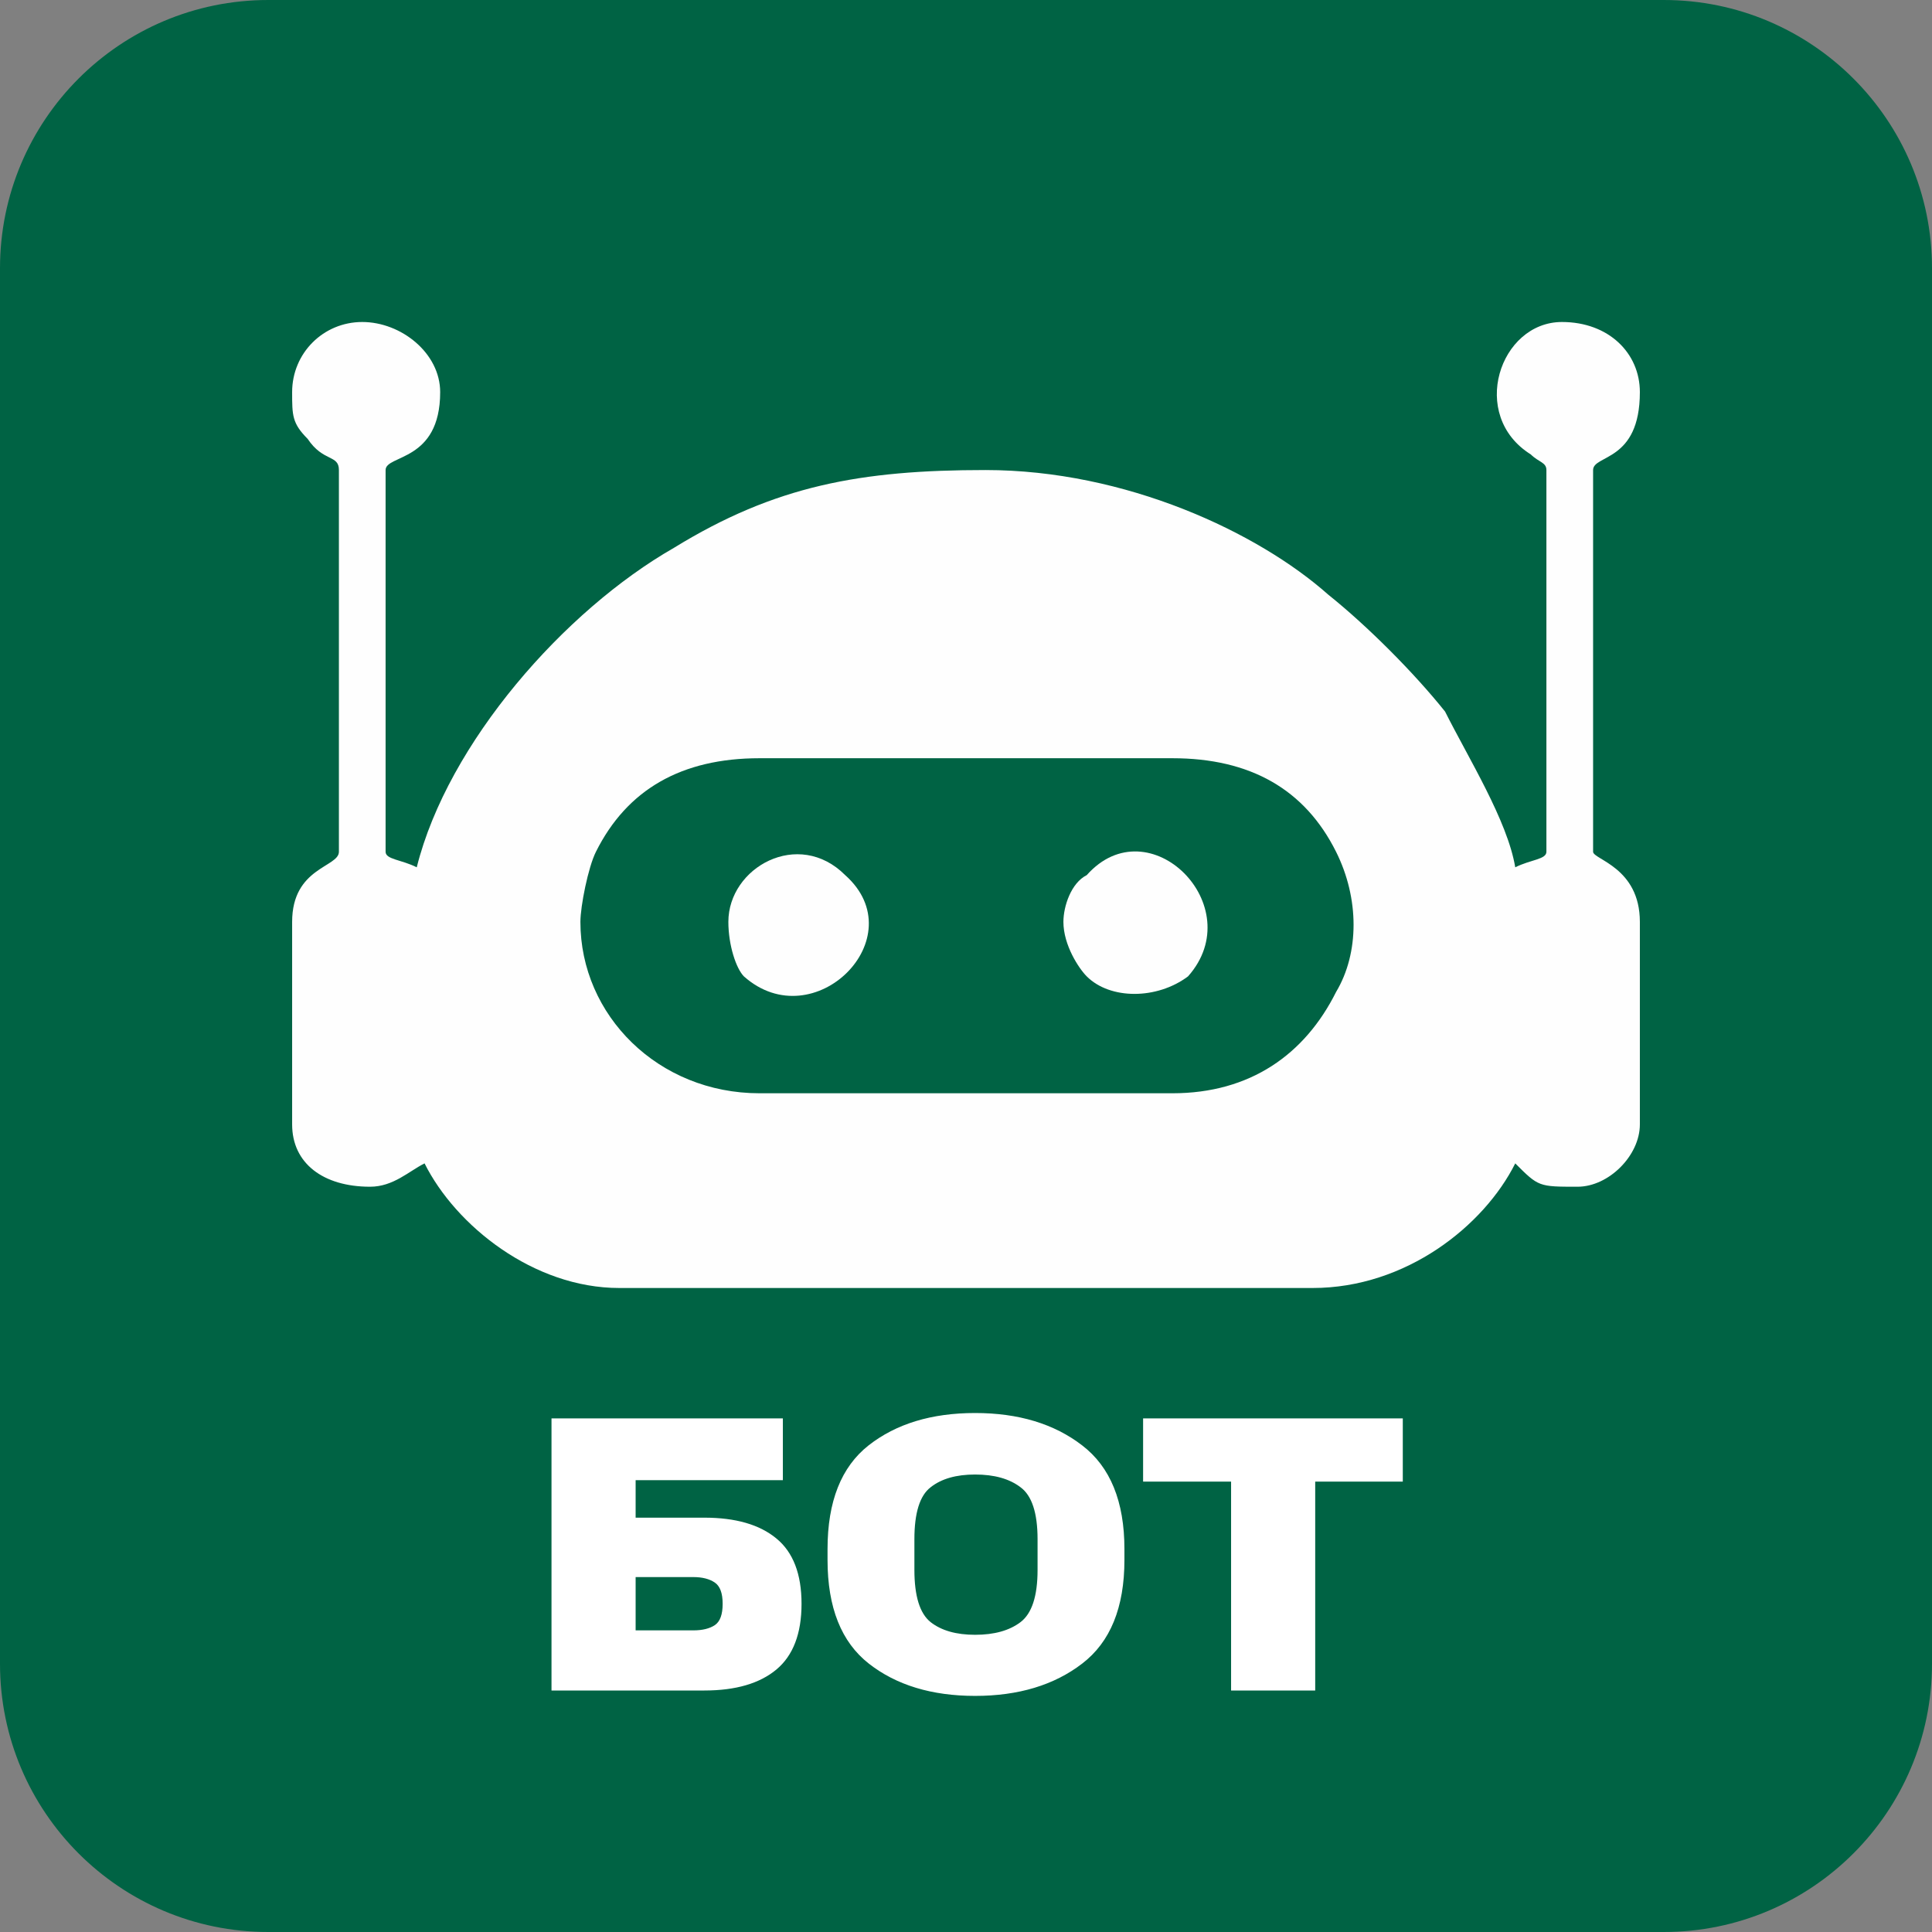
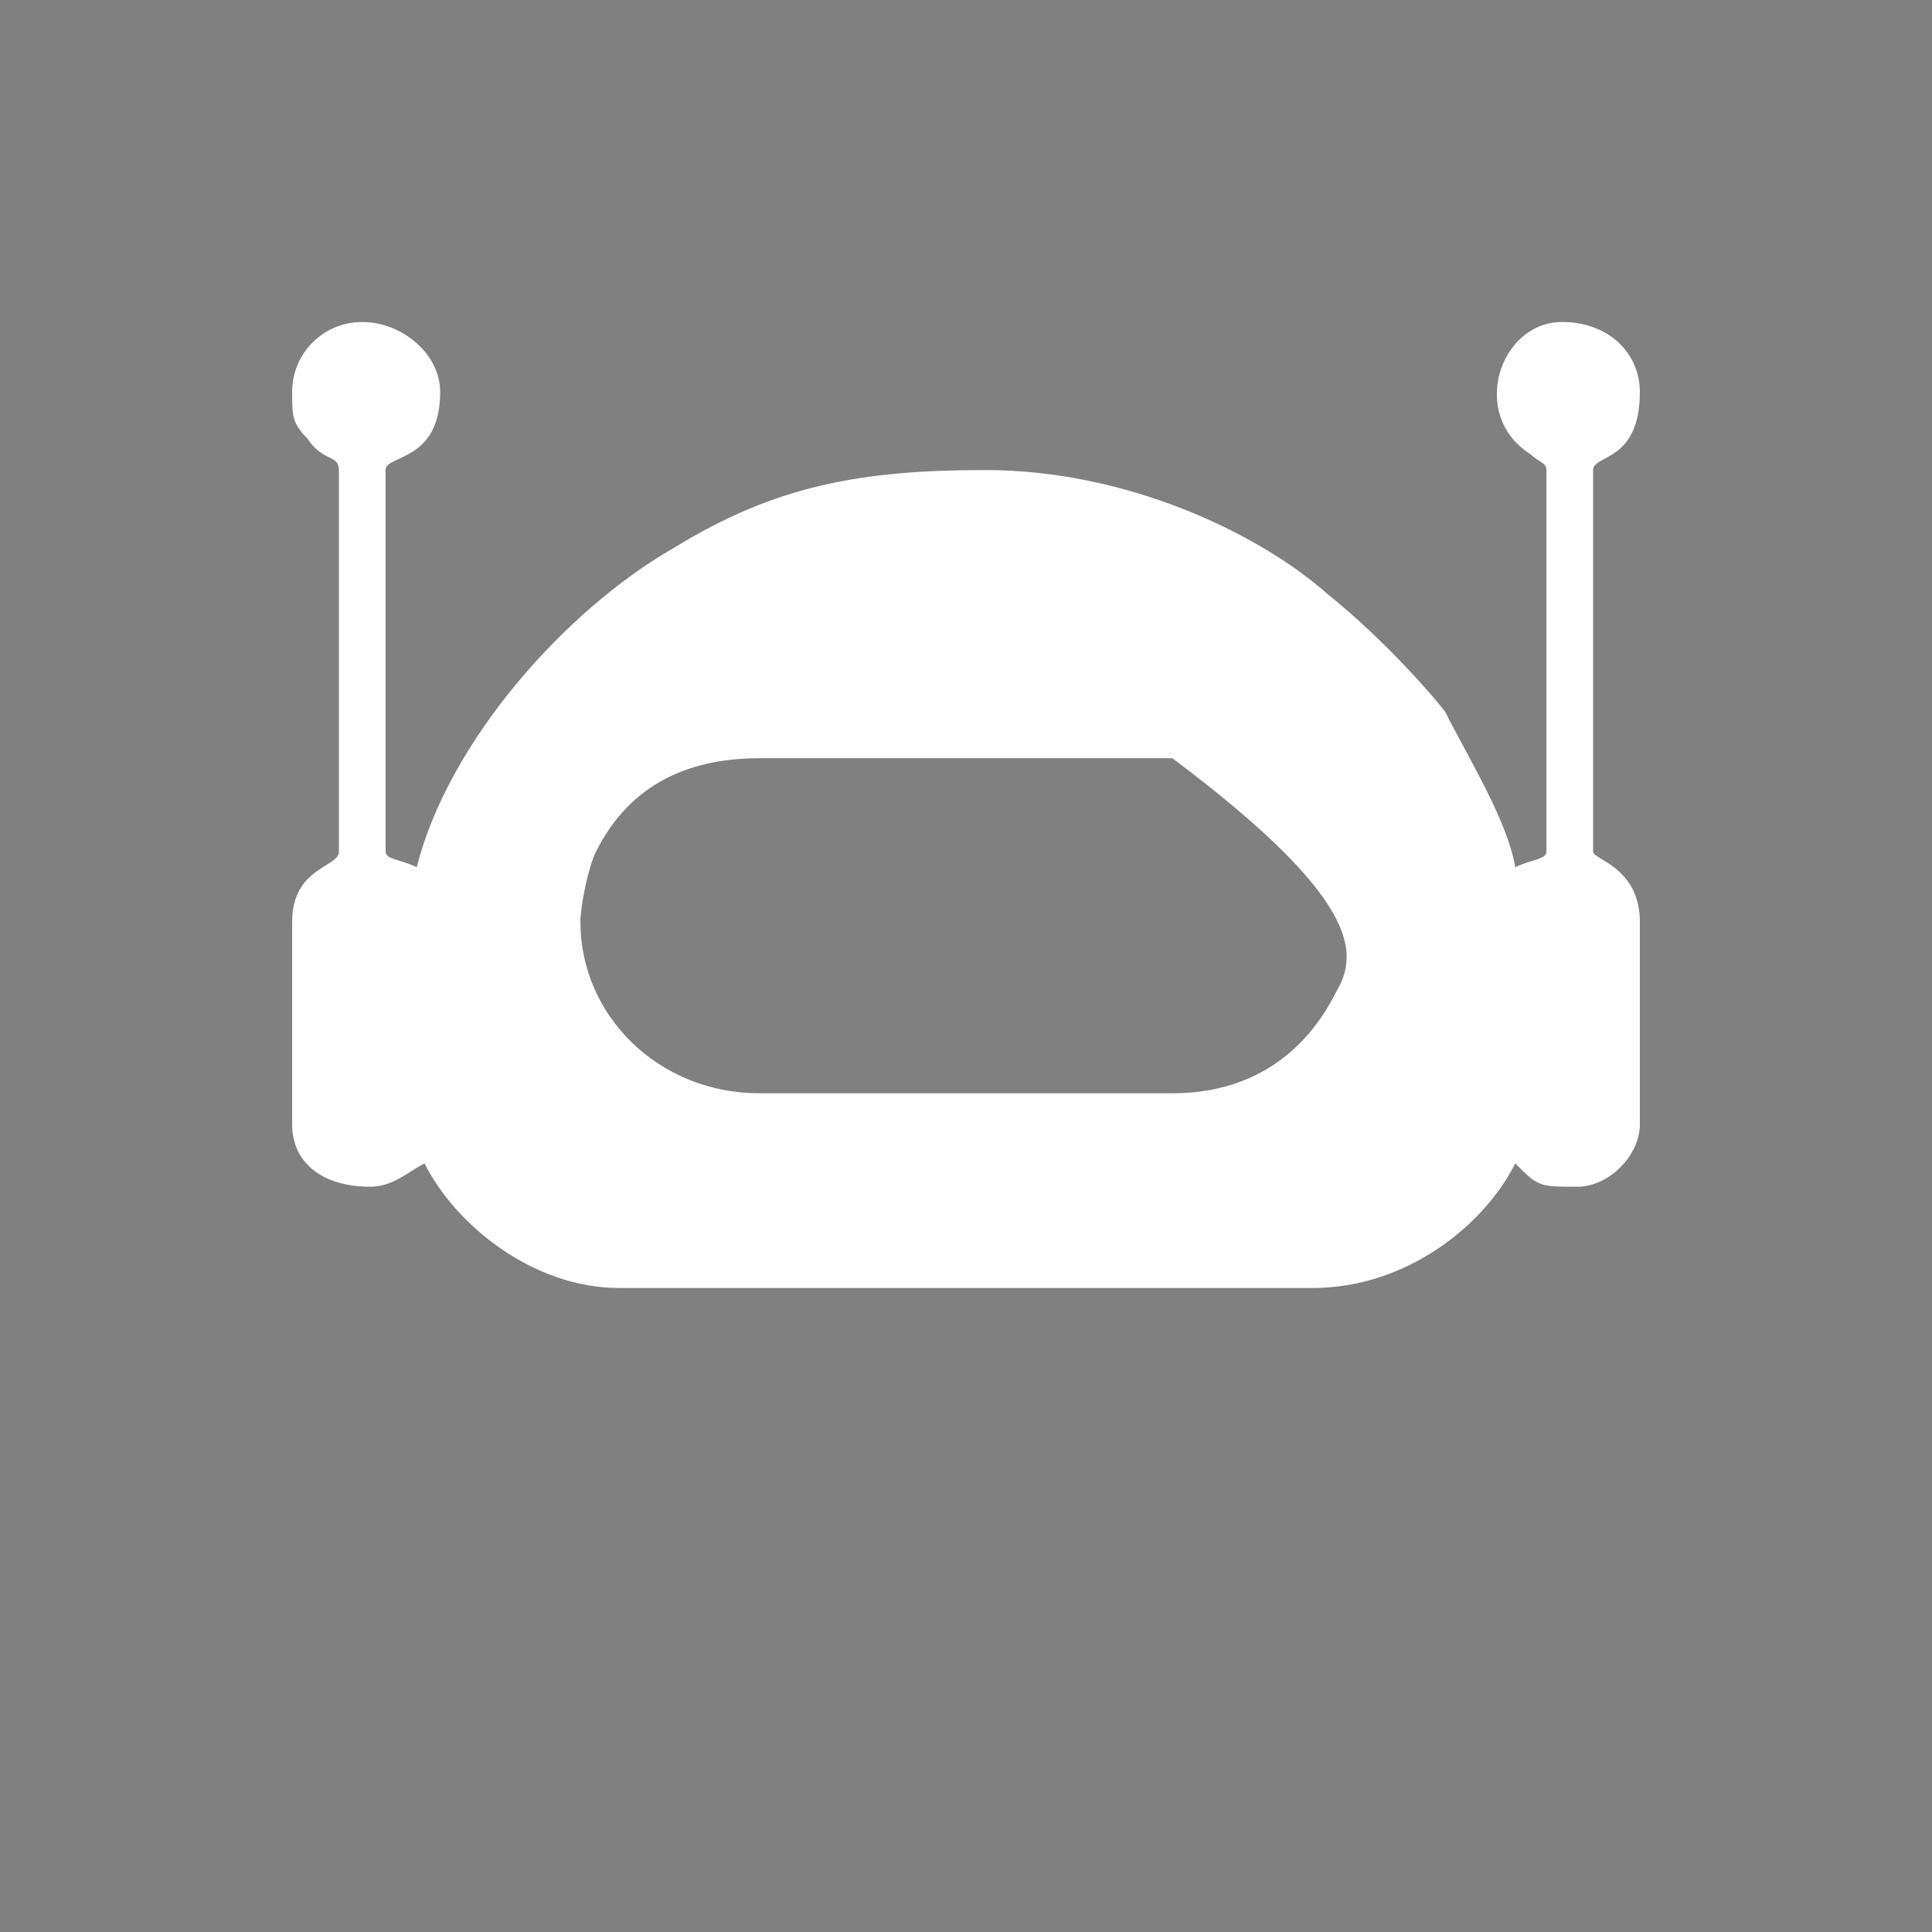
<svg xmlns="http://www.w3.org/2000/svg" width="24" height="24" viewBox="0 0 24 24" fill="none">
  <rect x="0" y="0" width="24" height="24" fill="#808080" stroke="none" />
  <g clip-path="url(#clip0_2_73)">
-     <path d="M20.667 0H3.333C1.492 0 0 1.492 0 3.333V20.667C0 22.508 1.492 24 3.333 24H20.667C22.508 24 24 22.508 24 20.667V3.333C24 1.492 22.508 0 20.667 0Z" fill="#006344" />
-     <path fill-rule="evenodd" clip-rule="evenodd" d="M7.21 11.452C7.21 11.258 7.306 10.774 7.403 10.581C7.79 9.806 8.468 9.419 9.435 9.419H14.564C15.532 9.419 16.21 9.806 16.597 10.581C16.887 11.161 16.887 11.839 16.597 12.323C16.21 13.097 15.532 13.581 14.564 13.581H9.435C8.177 13.581 7.21 12.613 7.21 11.452ZM3.629 4.871C3.629 5.161 3.629 5.258 3.822 5.452C4.016 5.742 4.21 5.645 4.21 5.839V10.581C4.21 10.774 3.629 10.774 3.629 11.452V13.968C3.629 14.452 4.016 14.742 4.597 14.742C4.887 14.742 5.081 14.548 5.274 14.452C5.661 15.226 6.629 16 7.693 16H16.306C17.468 16 18.435 15.226 18.823 14.452C19.113 14.742 19.113 14.742 19.597 14.742C19.984 14.742 20.371 14.355 20.371 13.968V11.452C20.371 10.774 19.79 10.677 19.79 10.581V5.839C19.79 5.645 20.371 5.742 20.371 4.871C20.371 4.387 19.984 4 19.403 4C18.629 4 18.242 5.161 19.016 5.645C19.113 5.742 19.21 5.742 19.21 5.839V10.581C19.21 10.677 19.016 10.677 18.823 10.774C18.726 10.194 18.242 9.419 17.951 8.839C17.564 8.355 16.984 7.774 16.5 7.387C15.629 6.613 13.984 5.839 12.242 5.839C10.693 5.839 9.629 6.032 8.371 6.806C7.016 7.581 5.564 9.226 5.177 10.774C4.984 10.677 4.79 10.677 4.79 10.581V5.839C4.79 5.645 5.468 5.742 5.468 4.871C5.468 4.387 4.984 4 4.5 4C4.016 4 3.629 4.387 3.629 4.871Z" fill="#FEFEFE" />
-     <path fill-rule="evenodd" clip-rule="evenodd" d="M9.048 11.452C9.048 11.742 9.145 12.032 9.241 12.129C10.112 12.903 11.37 11.645 10.499 10.871C9.919 10.29 9.048 10.774 9.048 11.452Z" fill="#FEFEFE" />
-     <path fill-rule="evenodd" clip-rule="evenodd" d="M13.21 11.452C13.21 11.742 13.403 12.032 13.5 12.129C13.79 12.419 14.371 12.419 14.758 12.129C15.532 11.258 14.274 10 13.5 10.871C13.306 10.968 13.21 11.258 13.21 11.452Z" fill="#FEFEFE" />
-     <path d="M6.851 21V17.62H9.725V18.387H7.896V18.853H8.75C9.138 18.853 9.436 18.939 9.644 19.111C9.852 19.281 9.957 19.552 9.957 19.923C9.957 20.294 9.852 20.567 9.644 20.74C9.436 20.913 9.138 21 8.75 21H6.851ZM7.896 19.591V20.253H8.613C8.726 20.253 8.815 20.231 8.88 20.188C8.945 20.144 8.977 20.056 8.977 19.923C8.977 19.79 8.944 19.702 8.878 19.658C8.813 19.614 8.724 19.591 8.613 19.591H7.896ZM10.28 19.378V19.243C10.28 18.652 10.45 18.223 10.79 17.955C11.132 17.687 11.573 17.553 12.113 17.553C12.652 17.553 13.095 17.687 13.443 17.955C13.793 18.223 13.968 18.652 13.968 19.243V19.378C13.968 19.969 13.793 20.398 13.443 20.666C13.095 20.933 12.652 21.067 12.113 21.067C11.575 21.067 11.134 20.933 10.793 20.666C10.451 20.398 10.28 19.969 10.28 19.378ZM11.359 19.501C11.359 19.827 11.426 20.044 11.561 20.151C11.695 20.256 11.88 20.308 12.113 20.308C12.35 20.308 12.538 20.256 12.677 20.151C12.818 20.044 12.889 19.828 12.889 19.503V19.12C12.889 18.794 12.818 18.578 12.677 18.475C12.538 18.369 12.35 18.317 12.113 18.317C11.88 18.317 11.695 18.369 11.561 18.475C11.426 18.578 11.359 18.794 11.359 19.12V19.501ZM14.2 18.405V17.62H17.426V18.405H16.338V21H15.293V18.405H14.2Z" fill="white" />
+     <path fill-rule="evenodd" clip-rule="evenodd" d="M7.21 11.452C7.21 11.258 7.306 10.774 7.403 10.581C7.79 9.806 8.468 9.419 9.435 9.419H14.564C16.887 11.161 16.887 11.839 16.597 12.323C16.21 13.097 15.532 13.581 14.564 13.581H9.435C8.177 13.581 7.21 12.613 7.21 11.452ZM3.629 4.871C3.629 5.161 3.629 5.258 3.822 5.452C4.016 5.742 4.21 5.645 4.21 5.839V10.581C4.21 10.774 3.629 10.774 3.629 11.452V13.968C3.629 14.452 4.016 14.742 4.597 14.742C4.887 14.742 5.081 14.548 5.274 14.452C5.661 15.226 6.629 16 7.693 16H16.306C17.468 16 18.435 15.226 18.823 14.452C19.113 14.742 19.113 14.742 19.597 14.742C19.984 14.742 20.371 14.355 20.371 13.968V11.452C20.371 10.774 19.79 10.677 19.79 10.581V5.839C19.79 5.645 20.371 5.742 20.371 4.871C20.371 4.387 19.984 4 19.403 4C18.629 4 18.242 5.161 19.016 5.645C19.113 5.742 19.21 5.742 19.21 5.839V10.581C19.21 10.677 19.016 10.677 18.823 10.774C18.726 10.194 18.242 9.419 17.951 8.839C17.564 8.355 16.984 7.774 16.5 7.387C15.629 6.613 13.984 5.839 12.242 5.839C10.693 5.839 9.629 6.032 8.371 6.806C7.016 7.581 5.564 9.226 5.177 10.774C4.984 10.677 4.79 10.677 4.79 10.581V5.839C4.79 5.645 5.468 5.742 5.468 4.871C5.468 4.387 4.984 4 4.5 4C4.016 4 3.629 4.387 3.629 4.871Z" fill="#FEFEFE" />
  </g>
  <defs>
    <clipPath id="clip0_2_73">
      <rect width="24" height="24" fill="white" />
    </clipPath>
  </defs>
</svg>